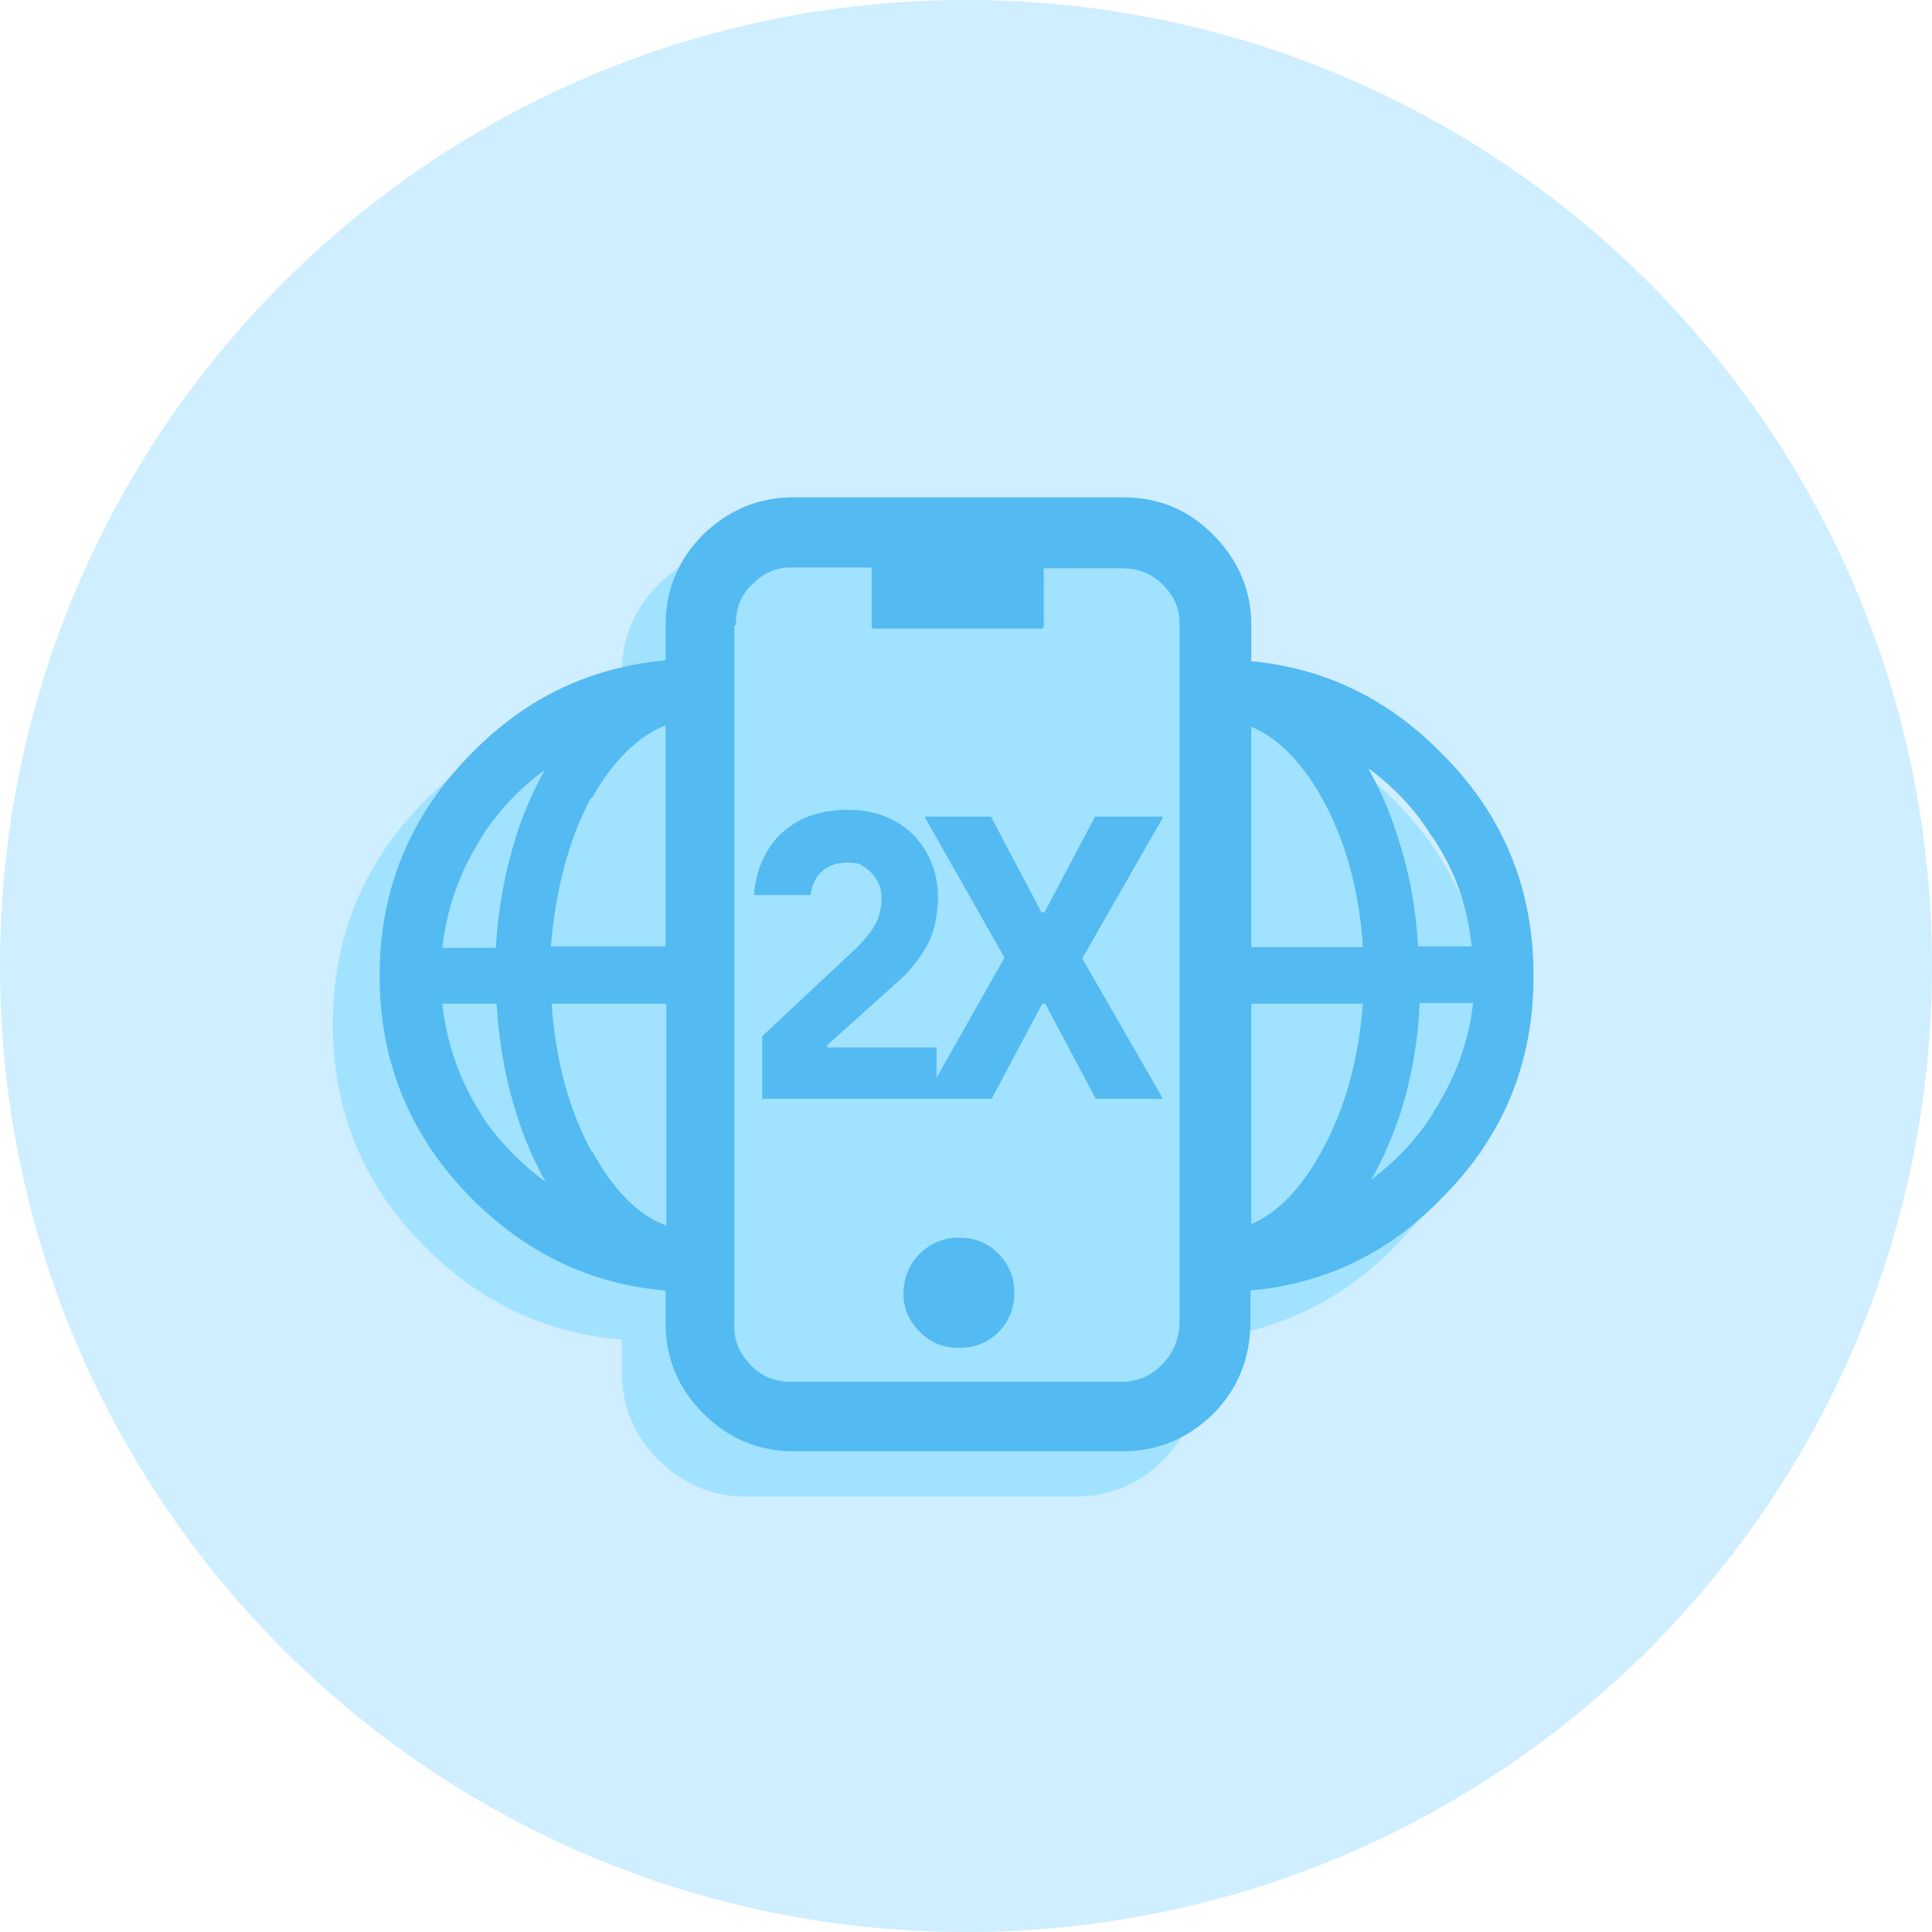
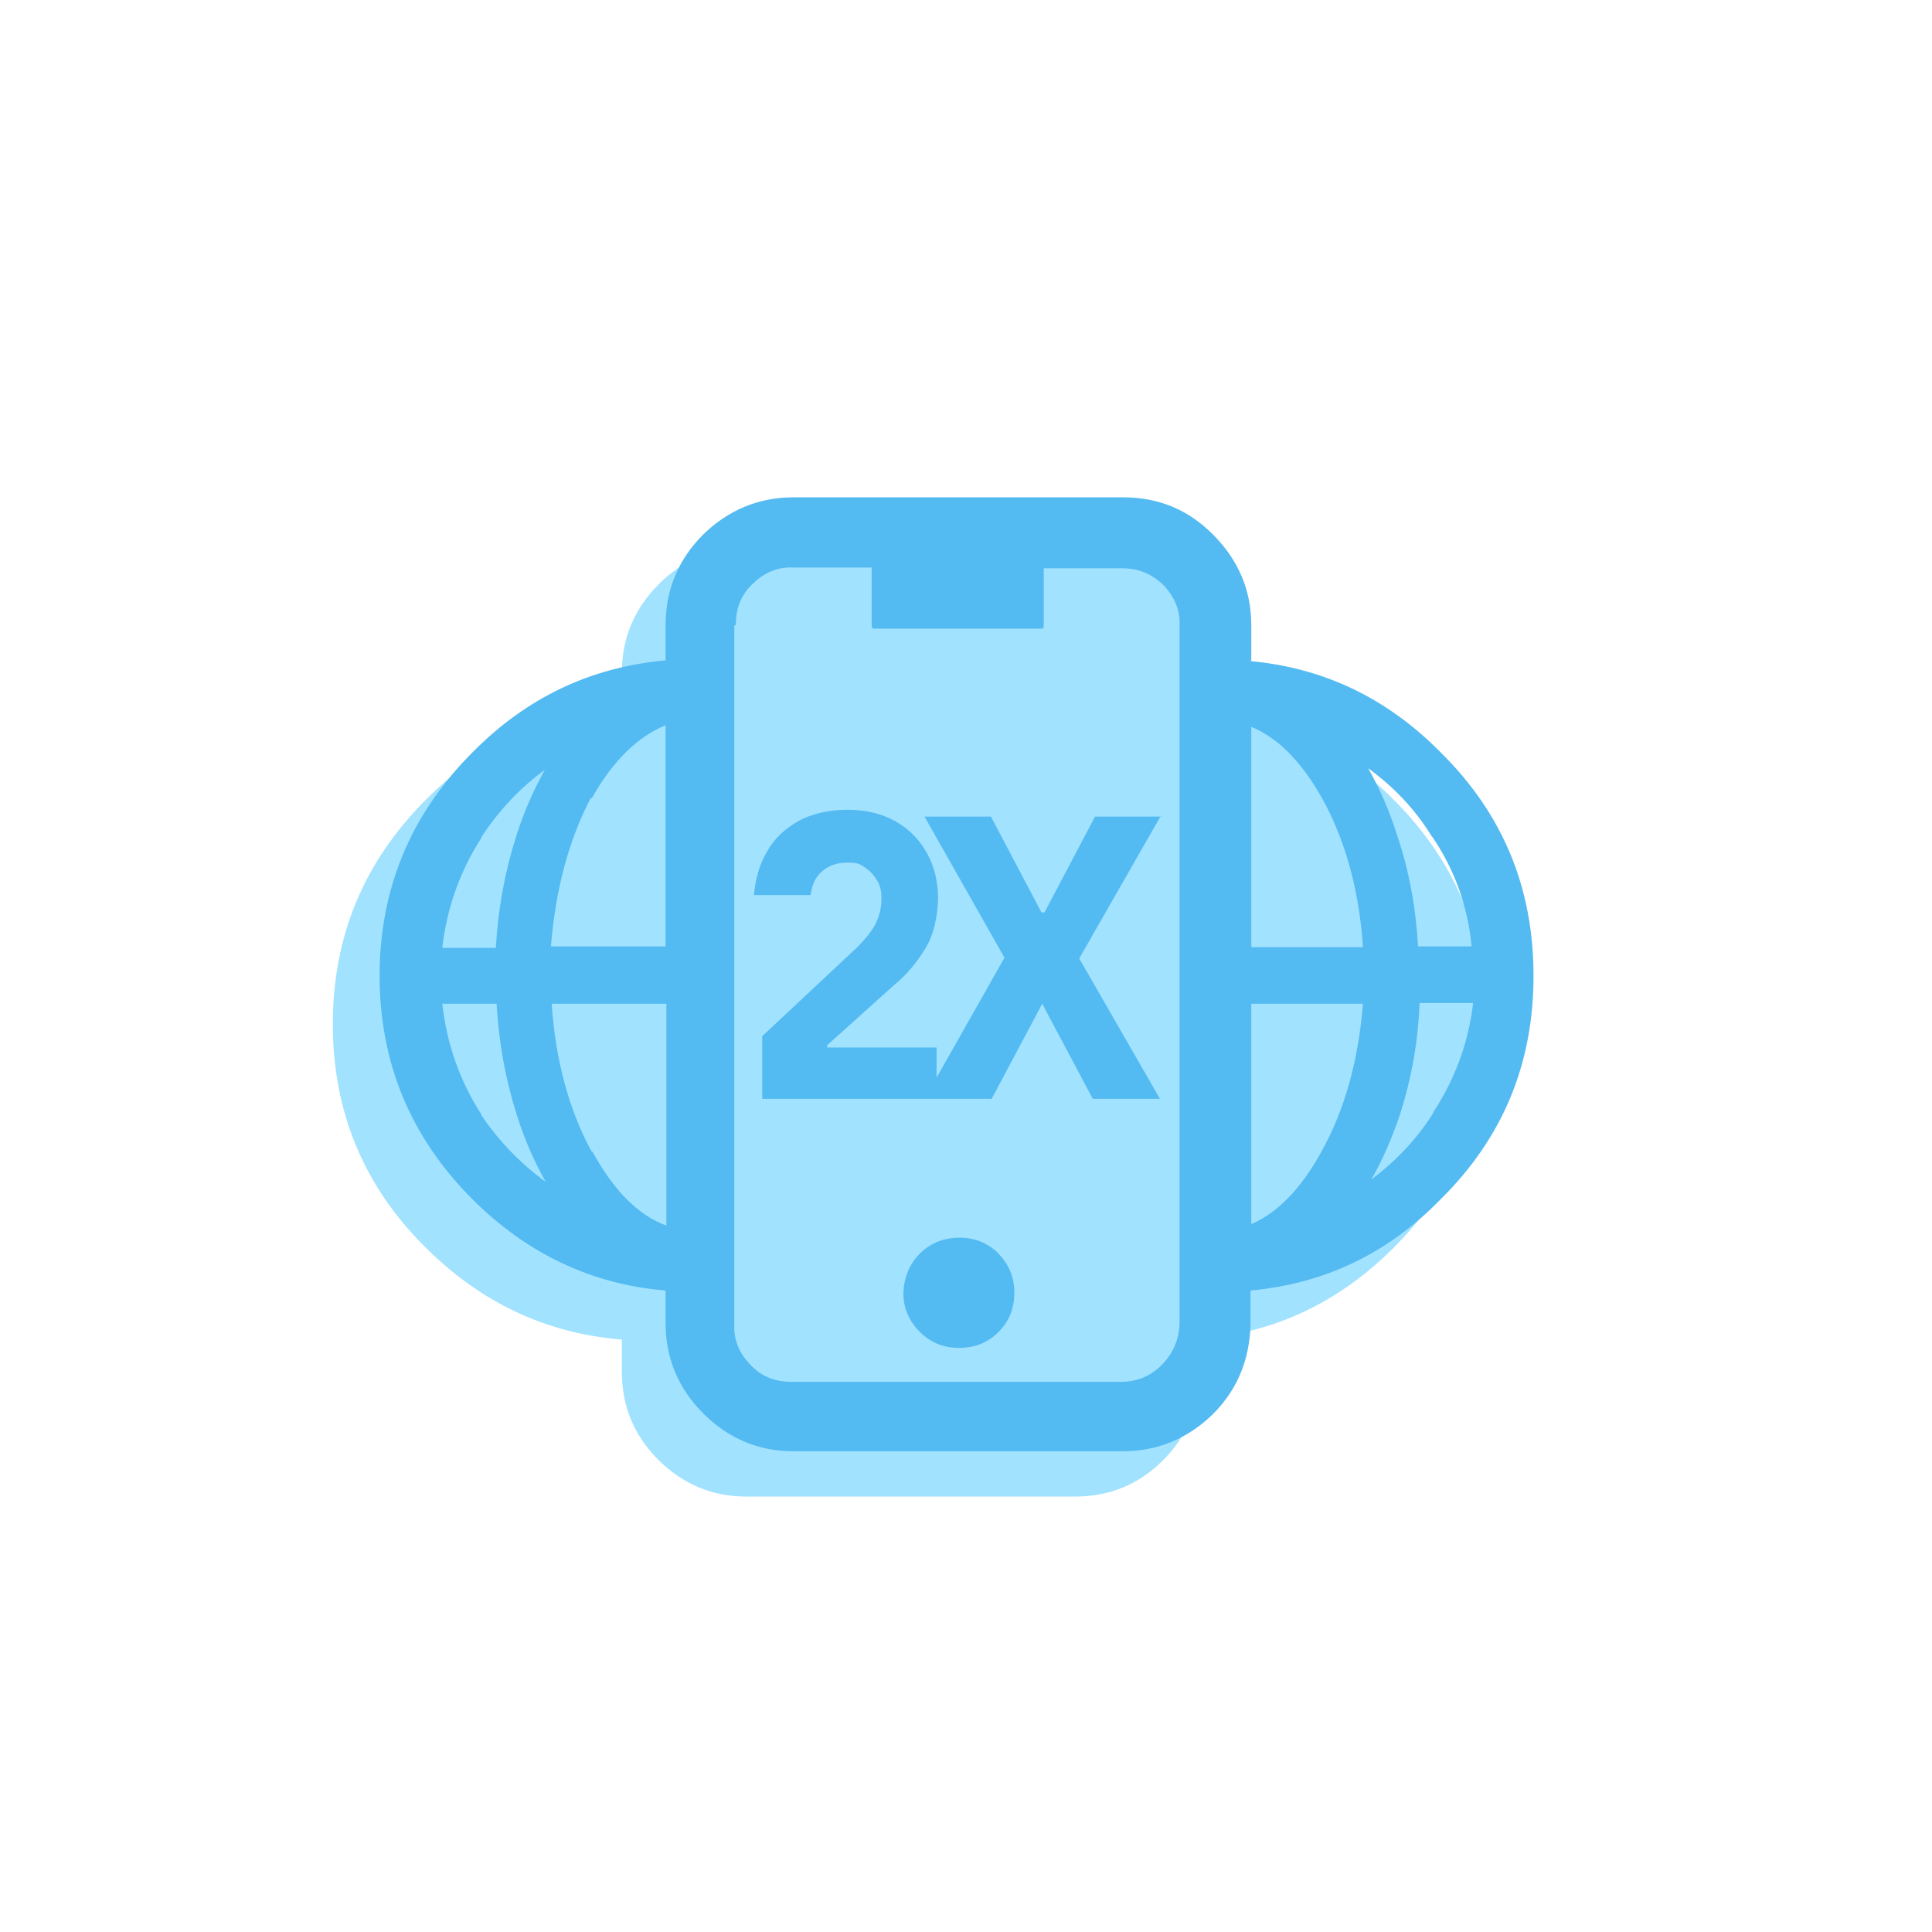
<svg xmlns="http://www.w3.org/2000/svg" id="Layer_1" data-name="Layer 1" version="1.1" viewBox="0 0 256 256">
  <defs>
    <style>
      .cls-1 {
        fill: #a1e2ff;
      }

      .cls-1, .cls-2, .cls-3 {
        stroke-width: 0px;
      }

      .cls-2 {
        fill: #53baf2;
      }

      .cls-3 {
        fill: #cfeeff;
      }
    </style>
  </defs>
-   <path class="cls-3" d="M128,0h0c70.7,0,128,57.3,128,128h0c0,70.7-57.3,128-128,128h0C57.3,256,0,198.7,0,128h0C0,57.3,57.3,0,128,0Z" />
  <g>
    <g id="Symbol_5_0_Layer1_0_FILL" data-name="Symbol 5 0 Layer1 0 FILL">
      <path class="cls-1" d="M196.4,142.9c.4-2.3.6-4.7.6-7.2,0-11.6-4.1-21.5-12.3-29.7h0c-7.2-7.3-15.7-11.3-25.6-12.2h-.2v-4.7c0-4.6-1.7-8.4-4.9-11.7-3.2-3.2-7-4.8-11.5-4.8h-43.7c-4.5,0-8.3,1.6-11.5,4.8s-4.9,7.1-4.9,11.7v4.7h0c-10,.8-18.7,4.8-26,12.2-8.2,8.2-12.3,18.1-12.3,29.7s4.1,21.5,12.3,29.6h0c7.3,7.3,16,11.4,26,12.2h0v4.3c0,4.5,1.6,8.4,4.8,11.6s7.1,4.9,11.6,4.9h43.7c4.5,0,8.4-1.6,11.6-4.8,3.2-3.2,4.8-7.1,4.8-11.7v-4.4h.2c9.9-.8,18.4-4.9,25.6-12.1h0c6.4-6.4,10.3-13.9,11.7-22.4h0Z" />
    </g>
    <g id="Symbol_5_0_Layer0_0_FILL" data-name="Symbol 5 0 Layer0 0 FILL">
-       <path class="cls-2" d="M165.8,87.5v-4.7c0-4.7-1.8-8.7-5.1-12s-7.2-4.9-11.9-4.9h-43.7c-4.6,0-8.6,1.7-11.9,4.9-3.3,3.3-5,7.3-5,12v4.7c-9.9.9-18.4,4.9-25.6,12.2-8.2,8.2-12.3,18.1-12.3,29.6s4.1,21.4,12.3,29.6h0c7.2,7.2,15.8,11.3,25.6,12.1v4.4c0,4.6,1.7,8.6,5,11.9,3.3,3.3,7.3,5,11.9,5h43.7c4.6,0,8.6-1.7,11.9-4.9,3.3-3.3,4.9-7.3,5-12v-4.4c9.8-.9,18.2-4.9,25.2-12.1h0c8.2-8.1,12.3-17.9,12.3-29.6s-4.1-21.5-12.3-29.6h0c-7.1-7.2-15.5-11.2-25.2-12.1M189.8,110.9h0c3,4.4,4.7,9.3,5.2,14.5h-7.1c-.3-5.2-1.2-10.1-2.8-14.8-1-3.2-2.3-6.1-3.8-8.8,3.3,2.4,6.2,5.4,8.4,9M180.6,125.5h-14.8v-29.2c3.6,1.5,6.7,4.7,9.4,9.5,3.1,5.6,4.9,12.2,5.4,19.7M165.8,133h14.8c-.6,7.5-2.4,14-5.5,19.6-2.7,4.9-5.8,8.1-9.3,9.6v-29.2M189.9,147.5h0c-2.2,3.5-5,6.4-8.2,8.8,1.5-2.6,2.7-5.4,3.8-8.6,1.5-4.7,2.4-9.6,2.6-14.8h7.1c-.6,5.2-2.4,10.1-5.3,14.5M97.5,82.8c0-2.2.7-4,2.2-5.4,1.5-1.5,3.3-2.3,5.4-2.2h10.4v7.7c0,0,0,.3.2.4,0,0,.2,0,.3,0h21.8c.1,0,.3,0,.4,0,0,0,.1-.2.1-.4v-7.6h10.4c2.1,0,3.9.7,5.4,2.2s2.3,3.3,2.2,5.4v92.5c-.1,2.2-.9,4-2.4,5.5s-3.3,2.2-5.4,2.2h-43.6c-2.2,0-4-.7-5.4-2.2-1.5-1.5-2.3-3.3-2.2-5.4v-92.6M63.8,110.9h0c2.3-3.5,5.1-6.5,8.4-8.9-1.5,2.7-2.8,5.6-3.8,8.8-1.5,4.7-2.4,9.6-2.7,14.8h-7.1c.6-5.2,2.3-10.1,5.2-14.6M78.4,105.8h0c2.8-5,6.1-8.2,9.8-9.7v29.3h-15.2c.6-7.4,2.3-14,5.3-19.7M63.8,147.7h0c-2.9-4.5-4.6-9.4-5.2-14.7h7.2c.3,5.2,1.2,10.1,2.7,14.8,1,3.2,2.3,6.1,3.8,8.8-3.3-2.4-6.2-5.4-8.5-8.8M78.4,152.6c-3-5.5-4.8-12.1-5.3-19.6h15.2v29.4c-3.8-1.4-7-4.7-9.8-9.8M127.1,164c-2,0-3.8.7-5.2,2.1-1.4,1.4-2.1,3.1-2.2,5.2,0,2,.7,3.7,2.2,5.2,1.4,1.4,3.1,2.1,5.2,2.1s3.8-.7,5.2-2.1,2.1-3.1,2.1-5.2-.7-3.7-2.1-5.2c-1.4-1.4-3.1-2.1-5.2-2.1M154,108.2h-8.9l-6.7,12.7h-.4l-6.7-12.7h-8.8l10.6,18.7-9,15.9v-4h-14.5v-.3l8.9-8c1.7-1.4,3-3,4.1-4.8s1.6-4,1.7-6.6c0-2.3-.5-4.3-1.5-6.1-1-1.8-2.4-3.2-4.2-4.2-1.8-1-3.9-1.5-6.3-1.5s-4.7.5-6.5,1.5-3.2,2.3-4.2,4.1c-1,1.7-1.5,3.6-1.7,5.7h7.5c.2-1.4.7-2.5,1.6-3.2.8-.7,1.9-1.1,3.3-1.1s1.7.2,2.4.7c.7.5,1.2,1.1,1.6,1.8.4.7.5,1.5.5,2.3,0,1.4-.4,2.7-1,3.7s-1.4,1.9-2.3,2.8l-12.5,11.7v8.3h30.4l6.7-12.6h.4l6.7,12.6h8.9l-10.7-18.6,10.7-18.7h-.1Z" />
+       <path class="cls-2" d="M165.8,87.5v-4.7c0-4.7-1.8-8.7-5.1-12s-7.2-4.9-11.9-4.9h-43.7c-4.6,0-8.6,1.7-11.9,4.9-3.3,3.3-5,7.3-5,12v4.7c-9.9.9-18.4,4.9-25.6,12.2-8.2,8.2-12.3,18.1-12.3,29.6s4.1,21.4,12.3,29.6h0c7.2,7.2,15.8,11.3,25.6,12.1v4.4c0,4.6,1.7,8.6,5,11.9,3.3,3.3,7.3,5,11.9,5h43.7c4.6,0,8.6-1.7,11.9-4.9,3.3-3.3,4.9-7.3,5-12v-4.4c9.8-.9,18.2-4.9,25.2-12.1h0c8.2-8.1,12.3-17.9,12.3-29.6s-4.1-21.5-12.3-29.6h0c-7.1-7.2-15.5-11.2-25.2-12.1M189.8,110.9h0c3,4.4,4.7,9.3,5.2,14.5h-7.1c-.3-5.2-1.2-10.1-2.8-14.8-1-3.2-2.3-6.1-3.8-8.8,3.3,2.4,6.2,5.4,8.4,9M180.6,125.5h-14.8v-29.2c3.6,1.5,6.7,4.7,9.4,9.5,3.1,5.6,4.9,12.2,5.4,19.7M165.8,133h14.8c-.6,7.5-2.4,14-5.5,19.6-2.7,4.9-5.8,8.1-9.3,9.6v-29.2M189.9,147.5h0c-2.2,3.5-5,6.4-8.2,8.8,1.5-2.6,2.7-5.4,3.8-8.6,1.5-4.7,2.4-9.6,2.6-14.8h7.1c-.6,5.2-2.4,10.1-5.3,14.5M97.5,82.8c0-2.2.7-4,2.2-5.4,1.5-1.5,3.3-2.3,5.4-2.2h10.4v7.7c0,0,0,.3.2.4,0,0,.2,0,.3,0h21.8c.1,0,.3,0,.4,0,0,0,.1-.2.1-.4v-7.6h10.4c2.1,0,3.9.7,5.4,2.2s2.3,3.3,2.2,5.4v92.5c-.1,2.2-.9,4-2.4,5.5s-3.3,2.2-5.4,2.2h-43.6c-2.2,0-4-.7-5.4-2.2-1.5-1.5-2.3-3.3-2.2-5.4v-92.6M63.8,110.9h0c2.3-3.5,5.1-6.5,8.4-8.9-1.5,2.7-2.8,5.6-3.8,8.8-1.5,4.7-2.4,9.6-2.7,14.8h-7.1c.6-5.2,2.3-10.1,5.2-14.6M78.4,105.8h0c2.8-5,6.1-8.2,9.8-9.7v29.3h-15.2c.6-7.4,2.3-14,5.3-19.7M63.8,147.7h0c-2.9-4.5-4.6-9.4-5.2-14.7h7.2c.3,5.2,1.2,10.1,2.7,14.8,1,3.2,2.3,6.1,3.8,8.8-3.3-2.4-6.2-5.4-8.5-8.8M78.4,152.6c-3-5.5-4.8-12.1-5.3-19.6h15.2v29.4c-3.8-1.4-7-4.7-9.8-9.8M127.1,164c-2,0-3.8.7-5.2,2.1-1.4,1.4-2.1,3.1-2.2,5.2,0,2,.7,3.7,2.2,5.2,1.4,1.4,3.1,2.1,5.2,2.1s3.8-.7,5.2-2.1,2.1-3.1,2.1-5.2-.7-3.7-2.1-5.2c-1.4-1.4-3.1-2.1-5.2-2.1M154,108.2h-8.9l-6.7,12.7h-.4l-6.7-12.7h-8.8l10.6,18.7-9,15.9v-4h-14.5v-.3l8.9-8c1.7-1.4,3-3,4.1-4.8s1.6-4,1.7-6.6c0-2.3-.5-4.3-1.5-6.1-1-1.8-2.4-3.2-4.2-4.2-1.8-1-3.9-1.5-6.3-1.5s-4.7.5-6.5,1.5-3.2,2.3-4.2,4.1c-1,1.7-1.5,3.6-1.7,5.7h7.5c.2-1.4.7-2.5,1.6-3.2.8-.7,1.9-1.1,3.3-1.1s1.7.2,2.4.7c.7.5,1.2,1.1,1.6,1.8.4.7.5,1.5.5,2.3,0,1.4-.4,2.7-1,3.7s-1.4,1.9-2.3,2.8l-12.5,11.7v8.3h30.4l6.7-12.6l6.7,12.6h8.9l-10.7-18.6,10.7-18.7h-.1Z" />
    </g>
  </g>
</svg>